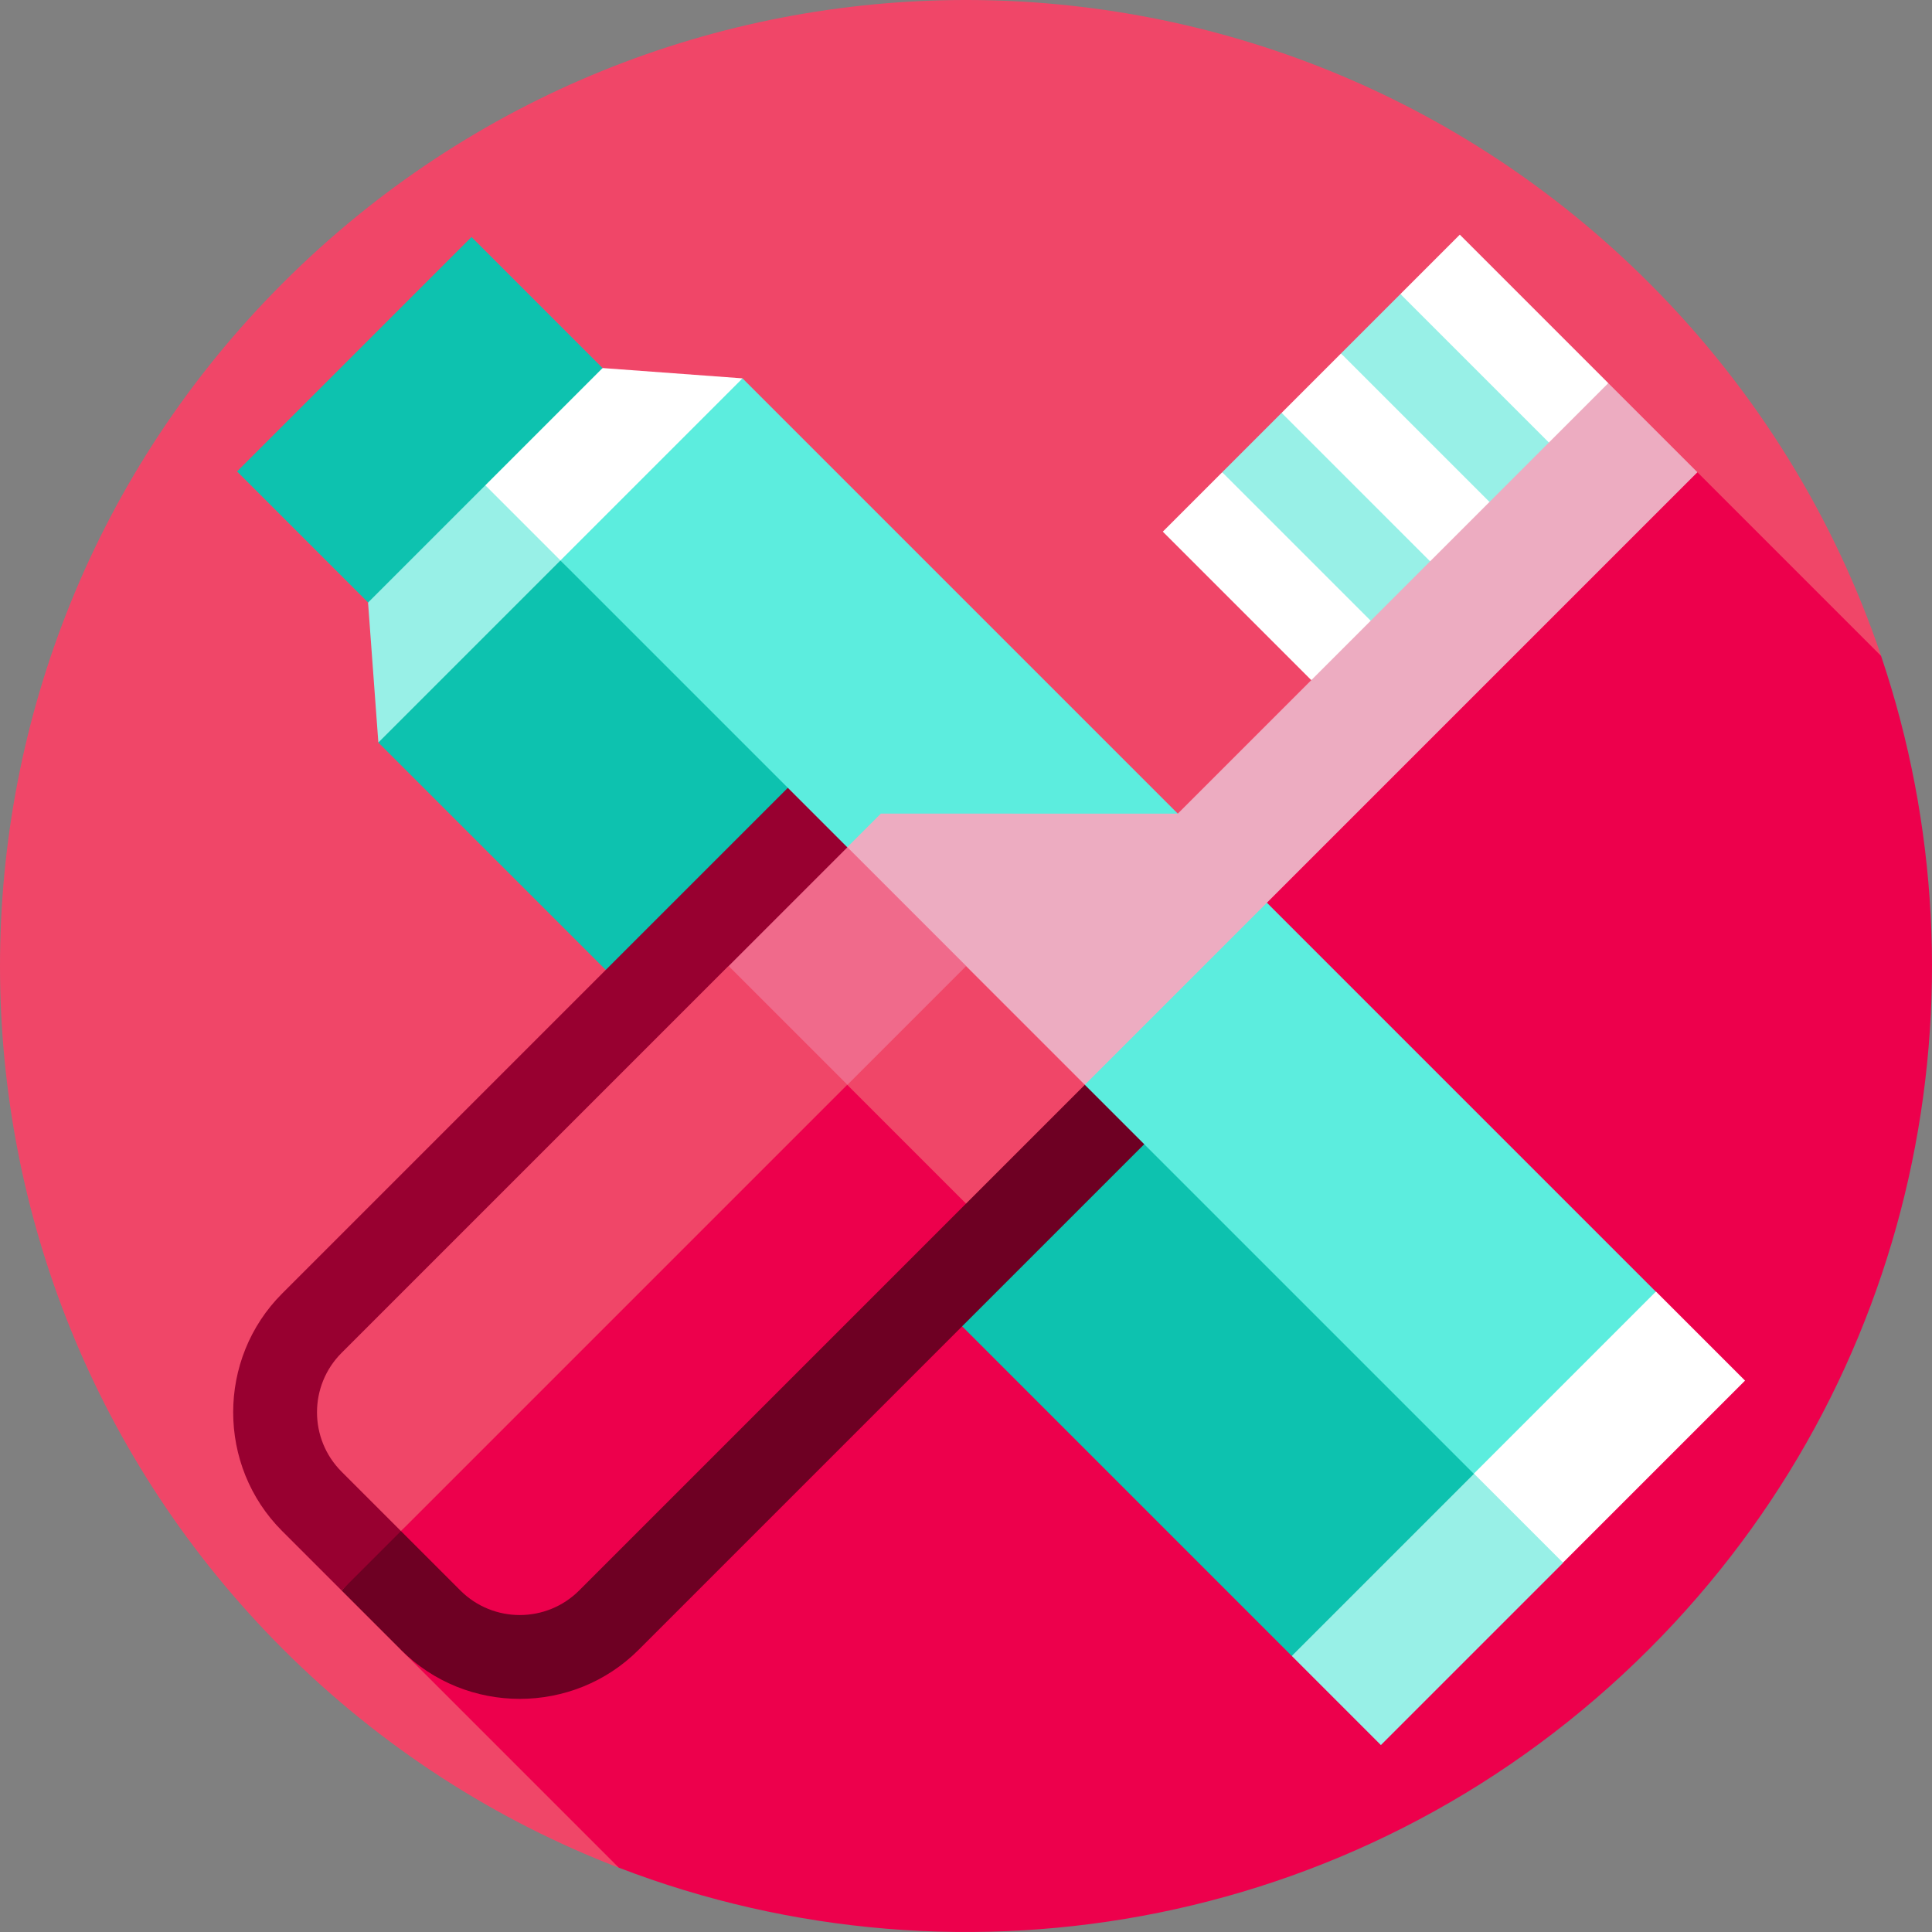
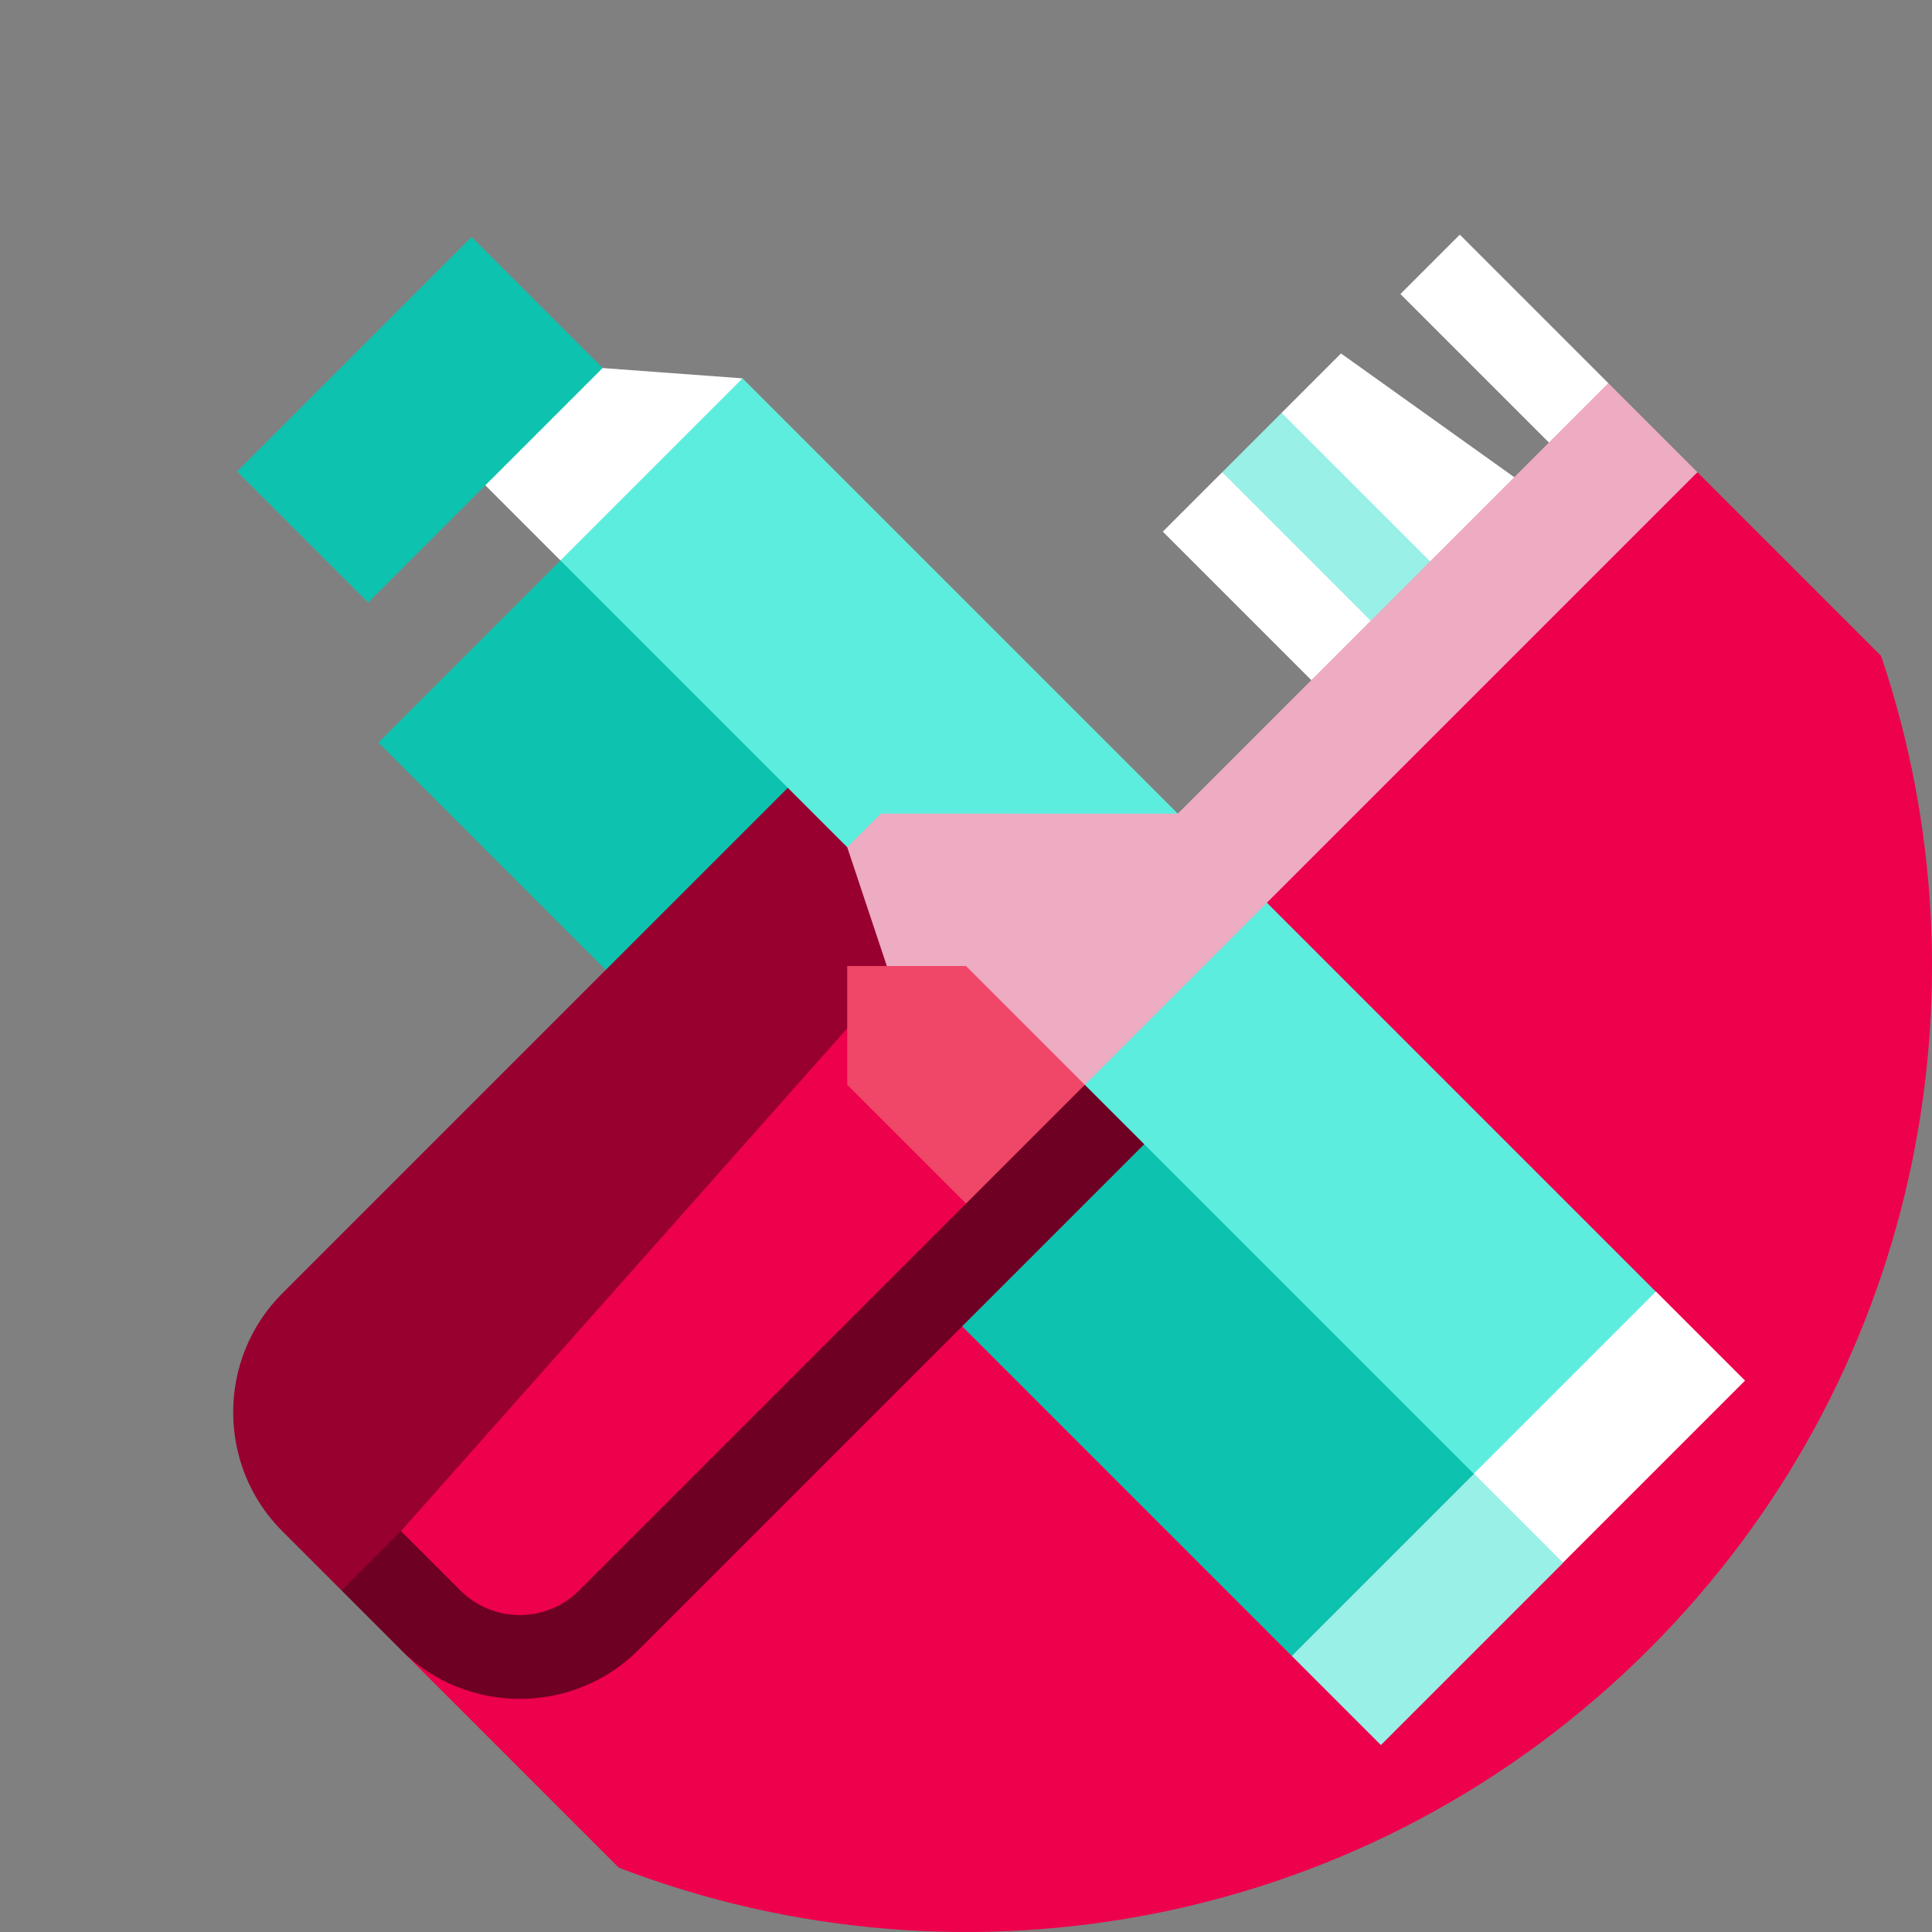
<svg xmlns="http://www.w3.org/2000/svg" version="1.1" id="Layer_1" x="0px" y="0px" viewBox="0 0 512.001 512.001" style="enable-background:new 0 0 512.001 512.001;" xml:space="preserve">
  <rect x="0" y="0" width="512.001" height="512.001" fill="#808080" stroke="none" />
-   <path style="fill:#F04668;" d="M437.03,74.982c-99.977-99.977-262.07-99.977-362.046,0s-99.977,262.069,0,362.046  c26.154,26.154,56.558,45.465,88.988,57.935l334.548-321.144C486.312,137.703,465.815,103.767,437.03,74.982z" />
  <path style="fill:#ED004C;" d="M106.262,437.233l57.718,57.718c91.542,35.198,199.229,15.9,273.05-57.922  c71.191-71.191,91.67-173.874,61.475-263.202l-48.678-48.678L106.262,437.233z" />
-   <polygon style="fill:#98F0E7;" points="120.736,120.735 97.535,159.677 100.268,196.776 164.264,148.522 " />
  <polygon style="fill:#FFFFFF;" points="120.736,120.735 159.679,97.534 196.777,100.267 156.393,156.392 " />
  <polygon style="fill:#5CEDDE;" points="148.523,148.522 196.777,100.267 438.849,342.337 390.594,406.333 " />
  <polygon style="fill:#0DC2AF;" points="148.523,148.522 100.268,196.776 342.34,438.847 398.465,398.463 303.231,303.229   241.053,272.534 208.784,208.782 " />
  <polygon style="fill:#98F0E7;" points="342.34,438.847 365.951,462.458 414.206,414.204 410.27,394.528 390.594,390.592 " />
  <rect x="409.836" y="344.161" transform="matrix(0.707 0.707 -0.707 0.707 392.414 -190.807)" style="fill:#FFFFFF;" width="33.392" height="68.241" />
  <rect x="67.291" y="86.681" transform="matrix(-0.707 0.707 -0.707 -0.707 268.544 111.246)" style="fill:#0DC2AF;" width="87.883" height="49.119" />
  <polygon style="fill:#FFFFFF;" points="378.994,164.503 323.899,125.151 308.158,140.892 347.511,180.244 " />
  <polygon style="fill:#98F0E7;" points="394.735,148.762 339.64,109.41 323.899,125.151 363.253,164.503 " />
  <polygon style="fill:#FFFFFF;" points="410.476,133.021 355.381,93.669 339.64,109.41 378.994,148.762 " />
-   <polygon style="fill:#98F0E7;" points="426.217,117.28 371.123,77.928 355.381,93.669 394.735,133.021 " />
  <polygon style="fill:#FFFFFF;" points="426.217,101.539 386.864,62.186 371.123,77.928 418.346,125.151 " />
  <polygon style="fill:#EDACC1;" points="426.216,101.538 312.132,215.622 233.429,215.62 202.21,246.84 265.173,309.803   449.827,125.149 " />
  <path style="fill:#6E0023;" d="M303.231,303.229L169.227,437.233c-17.315,17.315-45.649,17.315-62.965,0l-15.741-15.741  l141.875-157.616l55.093,23.611L303.231,303.229z" />
  <path style="fill:#980030;" d="M240.266,271.747L90.521,421.492L74.78,405.751c-17.315-17.315-17.315-45.649,0-62.965  l134.004-134.004l15.741,15.741L240.266,271.747z" />
  <path style="fill:#ED004C;" d="M256.008,318.97L153.486,421.492c-8.681,8.681-22.801,8.681-31.482,0l-15.741-15.741l124.276-140.017  L256.008,318.97z" />
  <g>
-     <path style="fill:#F04668;" d="M238.409,273.605L106.262,405.751L90.521,390.01c-8.681-8.681-8.681-22.801,0-31.482   l102.522-102.522L238.409,273.605z" />
    <polygon style="fill:#F04668;" points="287.49,287.488 256.008,318.97 224.525,287.488 224.525,256.006 256.008,256.006  " />
  </g>
-   <rect x="202.266" y="233.741" transform="matrix(-0.707 0.707 -0.707 -0.707 564.313 278.258)" style="fill:#F06A8B;" width="44.522" height="44.522" />
  <g>
</g>
  <g>
</g>
  <g>
</g>
  <g>
</g>
  <g>
</g>
  <g>
</g>
  <g>
</g>
  <g>
</g>
  <g>
</g>
  <g>
</g>
  <g>
</g>
  <g>
</g>
  <g>
</g>
  <g>
</g>
  <g>
</g>
</svg>